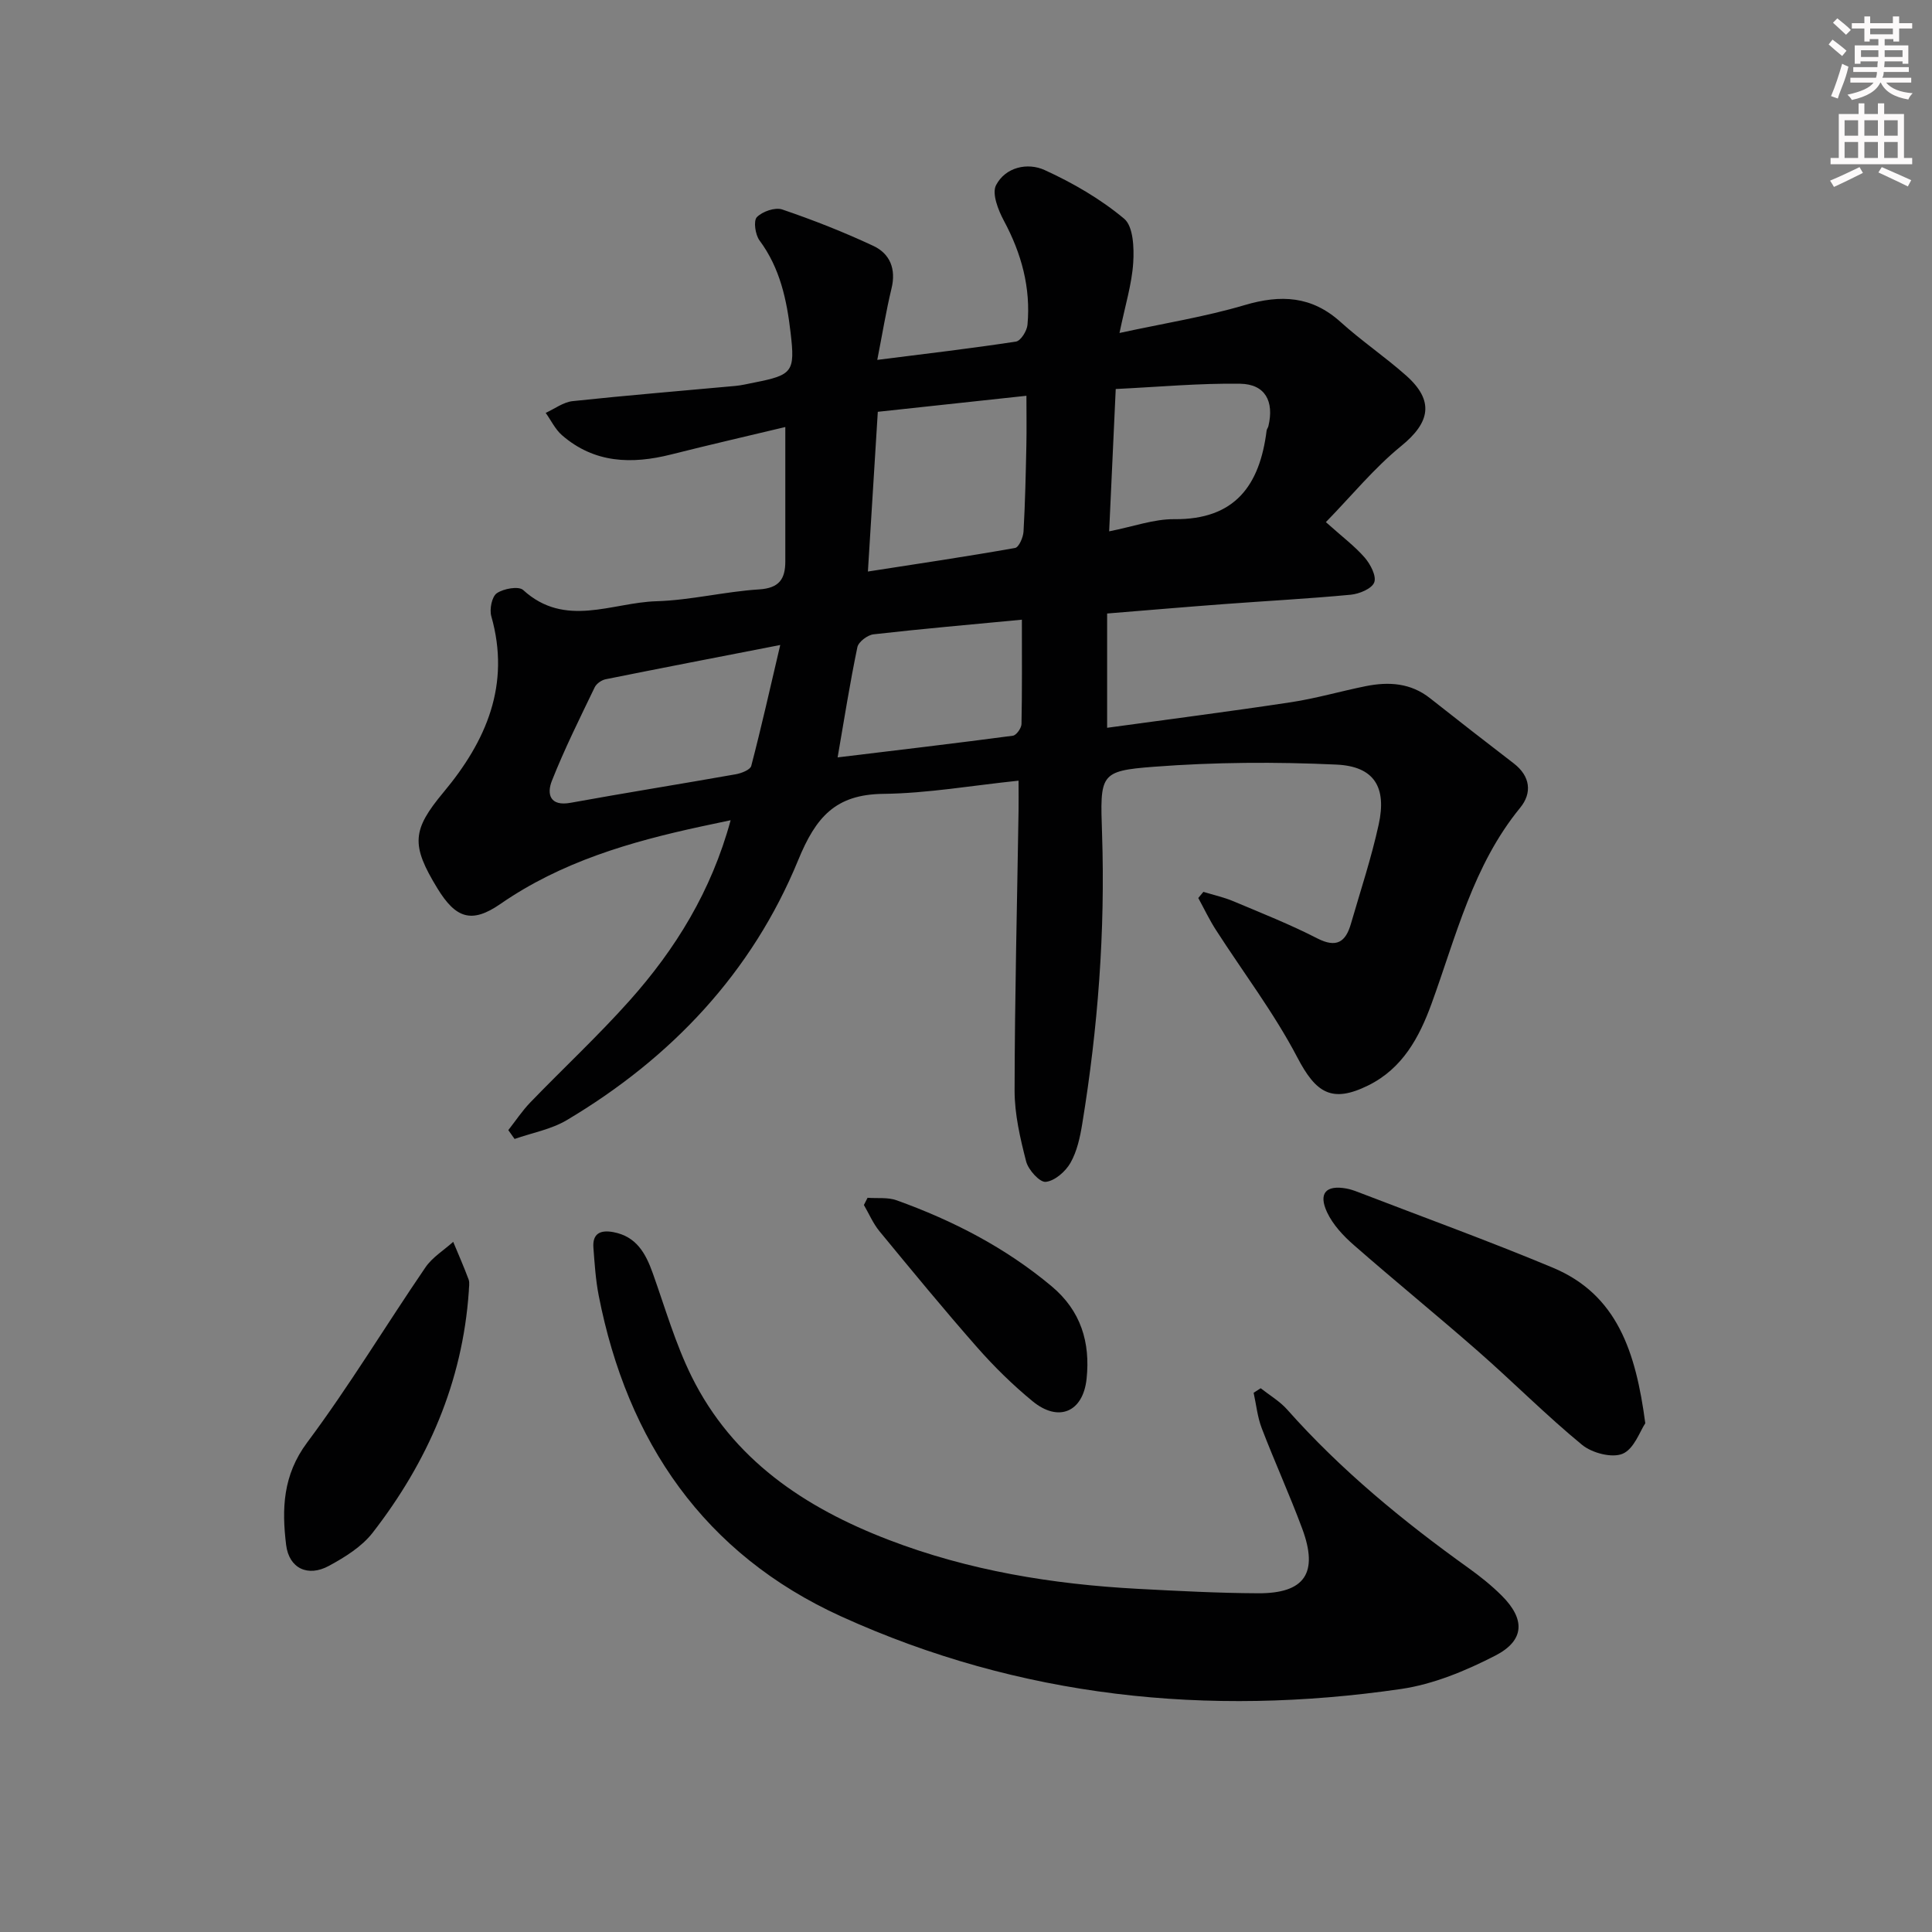
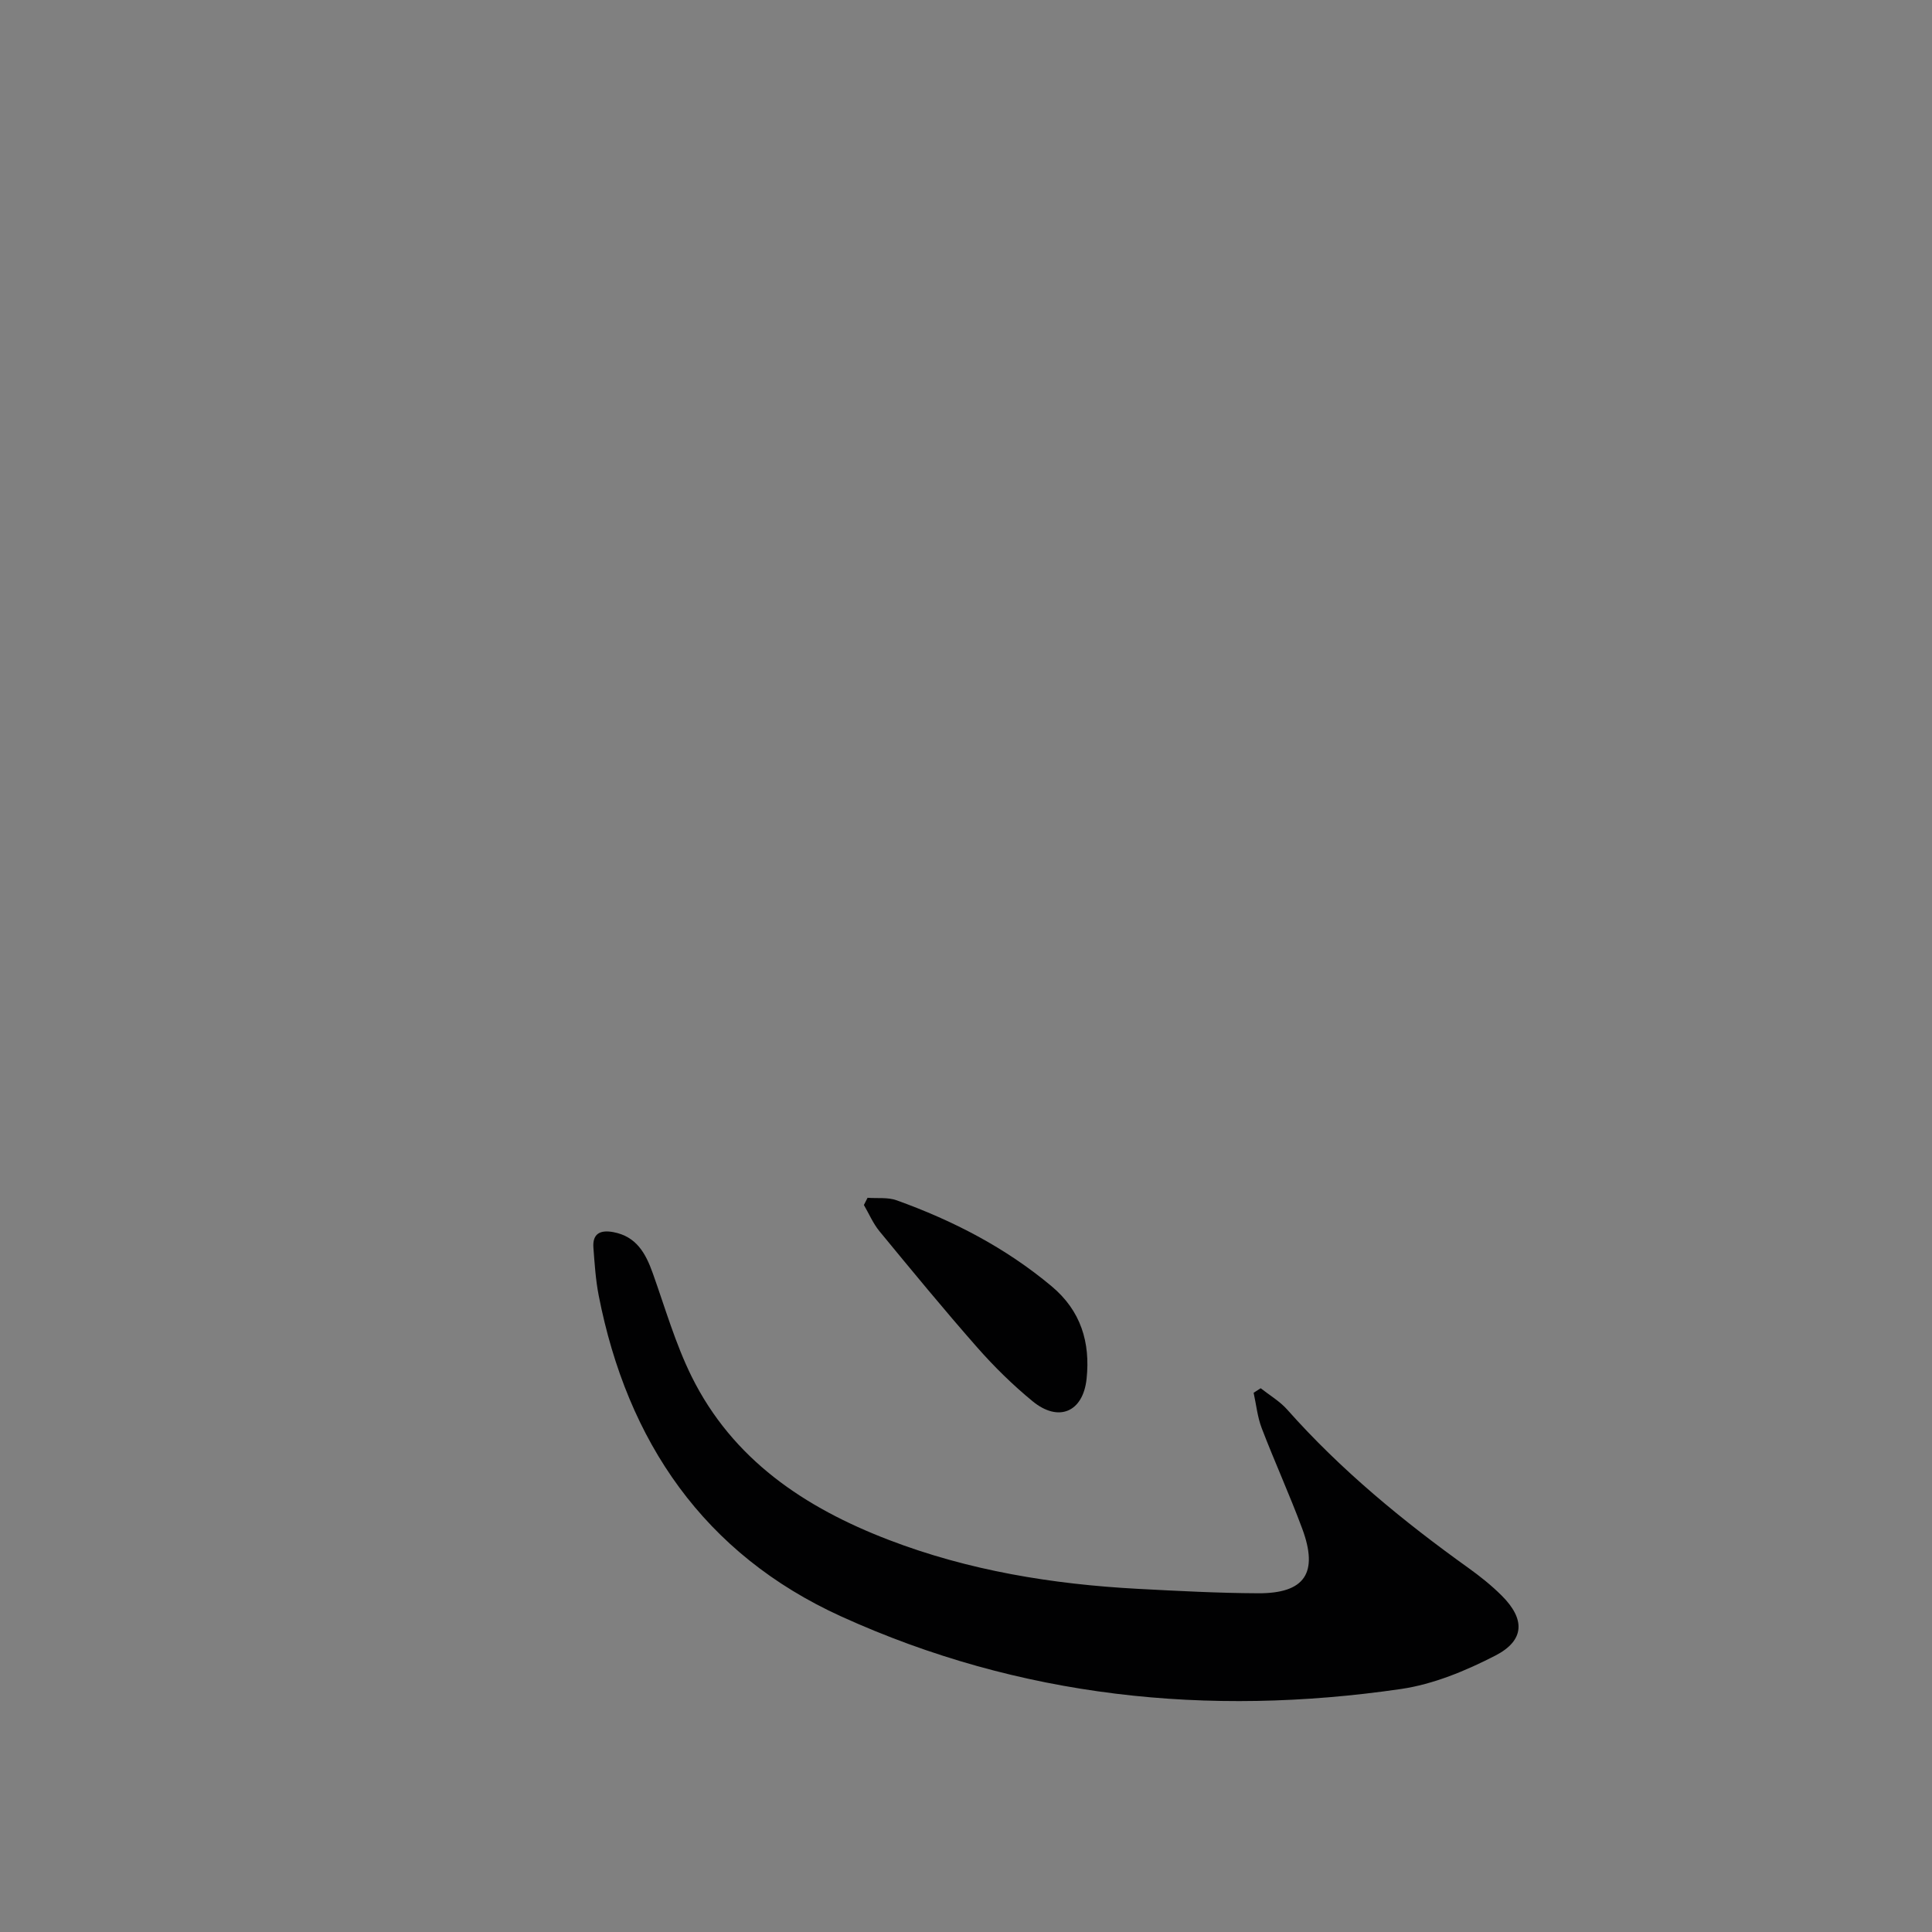
<svg xmlns="http://www.w3.org/2000/svg" enable-background="new 0 0 400 400" viewBox="0 0 400 400">
  <rect x="0" y="0" width="400" height="400" fill="#808080" stroke="none" />
  <g fill="#010102">
-     <path d="m274.51 108.1c3.47 3.11 6.03 5.02 8.06 7.37 1.17 1.36 2.45 3.81 1.95 5.11-.5 1.31-3.09 2.38-4.86 2.55-8.77.83-17.57 1.29-26.35 1.95-7.78.58-15.56 1.25-24.09 1.94v23.66c12.54-1.73 25.32-3.36 38.05-5.29 5.23-.79 10.35-2.3 15.55-3.34 4.72-.94 9.26-.66 13.27 2.52 5.74 4.54 11.51 9.02 17.31 13.48 3.47 2.66 3.83 6.14 1.34 9.18-9.77 11.93-13.26 26.6-18.36 40.59-2.54 6.98-6.01 13.39-13.07 16.89-7.57 3.75-10.86 1.59-14.71-5.78-4.82-9.22-11.21-17.61-16.86-26.4-1.36-2.11-2.44-4.4-3.65-6.61.35-.42.71-.85 1.06-1.27 2.09.64 4.24 1.11 6.25 1.96 5.82 2.45 11.7 4.78 17.31 7.66 3.99 2.05 5.89.78 6.98-3 1.98-6.83 4.23-13.61 5.75-20.55 1.7-7.74-.91-12.06-8.75-12.42-12.57-.58-25.24-.51-37.79.45-11.27.86-11.14 1.54-10.73 13.9.67 20.16-.85 40.18-4.11 60.07-.45 2.76-1.08 5.67-2.44 8.05-1.02 1.79-3.25 3.73-5.11 3.92-1.25.13-3.61-2.48-4.06-4.23-1.23-4.78-2.39-9.76-2.39-14.66.03-19.31.52-38.61.82-57.92.03-1.8 0-3.6 0-6.25-9.64 1-18.81 2.62-28 2.73-9.9.11-13.96 4.79-17.62 13.71-9.56 23.29-26.28 40.98-47.91 53.84-3.23 1.92-7.19 2.63-10.81 3.9-.43-.61-.87-1.22-1.3-1.83 1.51-1.92 2.86-3.98 4.55-5.73 6.82-7.07 14.04-13.78 20.57-21.1 9.49-10.65 16.91-22.62 20.91-37.33-2.2.47-4.14.87-6.08 1.29-14.69 3.17-28.96 7.31-41.58 16.04-5.98 4.14-9.26 2.98-13.06-3.24-5.5-9.01-5.24-12.07 1.3-19.91 8.84-10.6 13.89-22.24 9.87-36.41-.41-1.44.11-4.06 1.14-4.77 1.39-.96 4.53-1.52 5.46-.66 8.68 7.93 18.39 2.59 27.57 2.32 7.1-.21 14.15-2 21.26-2.45 4.19-.26 5.44-2.16 5.44-5.81-.01-8.98 0-17.95 0-27.81-7.78 1.86-15.75 3.69-23.67 5.69-8.15 2.05-15.87 1.81-22.55-3.98-1.41-1.22-2.28-3.08-3.39-4.64 1.85-.84 3.65-2.22 5.57-2.43 11.22-1.2 22.48-2.11 33.72-3.15 1.31-.12 2.61-.45 3.91-.7 7.92-1.56 8.45-2.23 7.51-10.27-.79-6.82-2.18-13.42-6.44-19.15-.88-1.19-1.29-4.06-.55-4.82 1.15-1.18 3.77-2.09 5.25-1.59 6.41 2.18 12.74 4.67 18.87 7.54 3.45 1.62 4.74 4.79 3.76 8.81-1.12 4.63-1.88 9.34-2.95 14.79 10.12-1.28 19.44-2.37 28.72-3.79.98-.15 2.27-2.21 2.38-3.48.7-7.66-1.24-14.75-4.88-21.53-1.18-2.2-2.53-5.63-1.63-7.37 1.95-3.75 6.53-4.75 10.07-3.13 5.83 2.66 11.56 5.98 16.45 10.07 1.9 1.58 2.08 6.05 1.88 9.13-.28 4.39-1.64 8.72-2.84 14.53 9.25-2.01 17.73-3.35 25.9-5.77 7.49-2.22 13.9-1.91 19.9 3.52 4.32 3.9 9.18 7.19 13.53 11.05 5.9 5.23 5.01 9.73-1.05 14.64-5.57 4.54-10.2 10.23-15.55 15.72zm-112.97 25.44c-12.88 2.51-24.52 4.75-36.14 7.09-.85.17-1.9.9-2.27 1.66-3.08 6.4-6.26 12.77-8.87 19.37-1.07 2.7-.45 5.34 3.87 4.55 11.39-2.07 22.82-3.89 34.22-5.91 1.17-.21 2.98-.92 3.19-1.73 2.07-7.92 3.86-15.91 6-25.03zm20.2-48.28c-.7 11.25-1.35 21.75-2.05 33.07 10.35-1.61 20.44-3.1 30.47-4.88.79-.14 1.68-2.19 1.75-3.4.34-5.95.46-11.92.59-17.88.07-3.23.01-6.46.01-10.23-10.69 1.15-20.52 2.21-30.77 3.32zm29.83 43.04c-10.67 1.02-20.71 1.89-30.72 3.03-1.24.14-3.11 1.56-3.34 2.66-1.54 7.4-2.72 14.88-4.09 22.82 12.1-1.46 24.21-2.89 36.29-4.49.72-.09 1.77-1.58 1.78-2.43.14-6.93.08-13.86.08-21.59zm18.07-18.29c5.05-1 9.27-2.56 13.48-2.52 12.64.12 17.71-7.07 19.12-18.35.04-.32.3-.6.37-.92 1.22-5.15-.67-8.69-5.84-8.77-8.41-.13-16.84.66-25.77 1.09-.47 10.06-.9 19.45-1.36 29.47z" />
    <path d="m261.01 287.42c1.85 1.46 3.96 2.69 5.5 4.43 11.11 12.52 23.94 23.06 37.5 32.77 2.43 1.74 4.79 3.63 6.9 5.73 4.9 4.88 4.79 9.28-1.33 12.43-6.11 3.14-12.81 5.93-19.53 6.91-39.97 5.82-78.98 1.76-115.9-15.03-28.36-12.9-44.28-36.16-50.2-66.46-.63-3.24-.84-6.57-1.09-9.86-.23-2.98 1.46-3.74 4.13-3.24 4.76.89 6.69 4.38 8.15 8.48 2.56 7.17 4.68 14.58 8.03 21.37 8.52 17.24 23.43 27.19 40.84 33.87 16.57 6.36 33.88 9.18 51.53 10.13 8.3.44 16.6.88 24.91.92 9.71.05 12.57-4.2 9.15-13.41-2.6-6.99-5.7-13.8-8.37-20.76-.89-2.32-1.14-4.89-1.68-7.34.49-.31.97-.63 1.46-.94z" />
-     <path d="m340.64 294.67c-1.08 1.58-2.3 5.3-4.68 6.31-2.21.94-6.36-.15-8.42-1.85-7.43-6.11-14.24-12.98-21.48-19.33-8.5-7.45-17.27-14.59-25.77-22.03-2.18-1.9-4.32-4.2-5.53-6.77-1.85-3.96-.22-5.69 3.99-4.93.81.15 1.61.42 2.38.72 13.45 5.18 27.02 10.1 40.32 15.65 13.37 5.57 17.22 17.42 19.19 32.23z" />
-     <path d="m97.06 267.38c-1.3 18.78-8.51 35.28-19.92 49.97-2.25 2.89-5.73 5.05-9.03 6.84-4.36 2.38-8.27.53-8.87-4.33-.91-7.43-.7-14.43 4.35-21.2 8.71-11.67 16.26-24.21 24.49-36.26 1.43-2.1 3.81-3.54 5.75-5.29 1.08 2.59 2.21 5.16 3.19 7.79.27.74.04 1.65.04 2.48z" />
    <path d="m179.62 247.99c2.01.15 4.19-.14 6.02.52 11.65 4.19 22.52 9.79 32.09 17.8 6.08 5.09 8.02 11.63 7.24 19.13-.72 6.92-5.81 9.1-11.2 4.66-4.1-3.37-7.94-7.14-11.45-11.13-6.92-7.87-13.58-15.97-20.24-24.06-1.32-1.61-2.16-3.61-3.22-5.43.25-.49.51-.99.76-1.49z" />
  </g>
-   <path d="m378.6 9.2.8-1c.9.7 1.9 1.4 2.9 2.3l-.9 1.1c-1.1-.9-2-1.7-2.8-2.4zm.5 10.7c.9-2.1 1.6-4.3 2.3-6.7.4.2.8.4 1.3.6-.7 3.1-1.5 4.3-2.2 6.6zm.4-15.2.9-.9c1 .8 2 1.6 2.8 2.4l-1 1c-1-.9-1.9-1.8-2.7-2.5zm12.5-1.3h1.2v1.4h2.7v1.1h-2.7v2.7h-1.2v-.5h-1.8v1.3h4.9v3.8h-1.2v-.5h-3.7c0 .4-.1.9-.1 1.2h5.1v1h-5.2c0 .5-.1.9-.3 1.2h6v1h-5.2c1.1 1.3 2.9 2 5.5 2.2-.4.4-.7.8-.9 1.3-2.9-.5-4.8-1.6-5.7-3.5h-.1c-.8 1.7-2.7 2.9-5.9 3.6-.2-.4-.6-.8-.9-1.1 2.8-.6 4.6-1.4 5.4-2.5h-4.8v-1h5.3c.1-.3.2-.7.2-1.2h-4.9v-1h5c0-.4 0-.8.1-1.2h-3.6v.5h-1.2v-3.8h4.9v-1.3h-1.8v.5h-1.1v-2.7h-2.6v-1.1h2.6v-1.4h1.2v1.4h4.7v-1.4zm-6.7 8.4h3.6c0-.4 0-.9 0-1.4h-3.6zm1.9-4.7h4.7v-1.2h-4.7zm6.7 3.3h-3.7v1.4h3.7z" fill="#fcfafa" />
-   <path d="m384.7 21.4h1.3v2.2h2.8v-2.2h1.3v2.2h4.1v9.1h1.7v1.3h-16.9v-1.3h1.7v-9.1h4.1v-2.2zm.3 13.2.7 1.2c-1.8.9-3.8 1.9-6 2.9-.2-.4-.5-.8-.8-1.3 2.4-1 4.4-2 6.1-2.8zm-3.1-6.5h2.8v-3.2h-2.8zm0 4.6h2.8v-3.3h-2.8v3.2zm4.1-4.6h2.8v-3.2h-2.8zm0 4.6h2.8v-3.3h-2.8zm3.6 1.9c2.1.9 4.1 1.8 6.1 2.7l-.7 1.3c-2.2-1.1-4.2-2-6.1-2.9zm3.3-9.7h-2.8v3.2h2.8zm-2.8 7.8h2.8v-3.3h-2.8z" fill="#fcfafa" />
</svg>